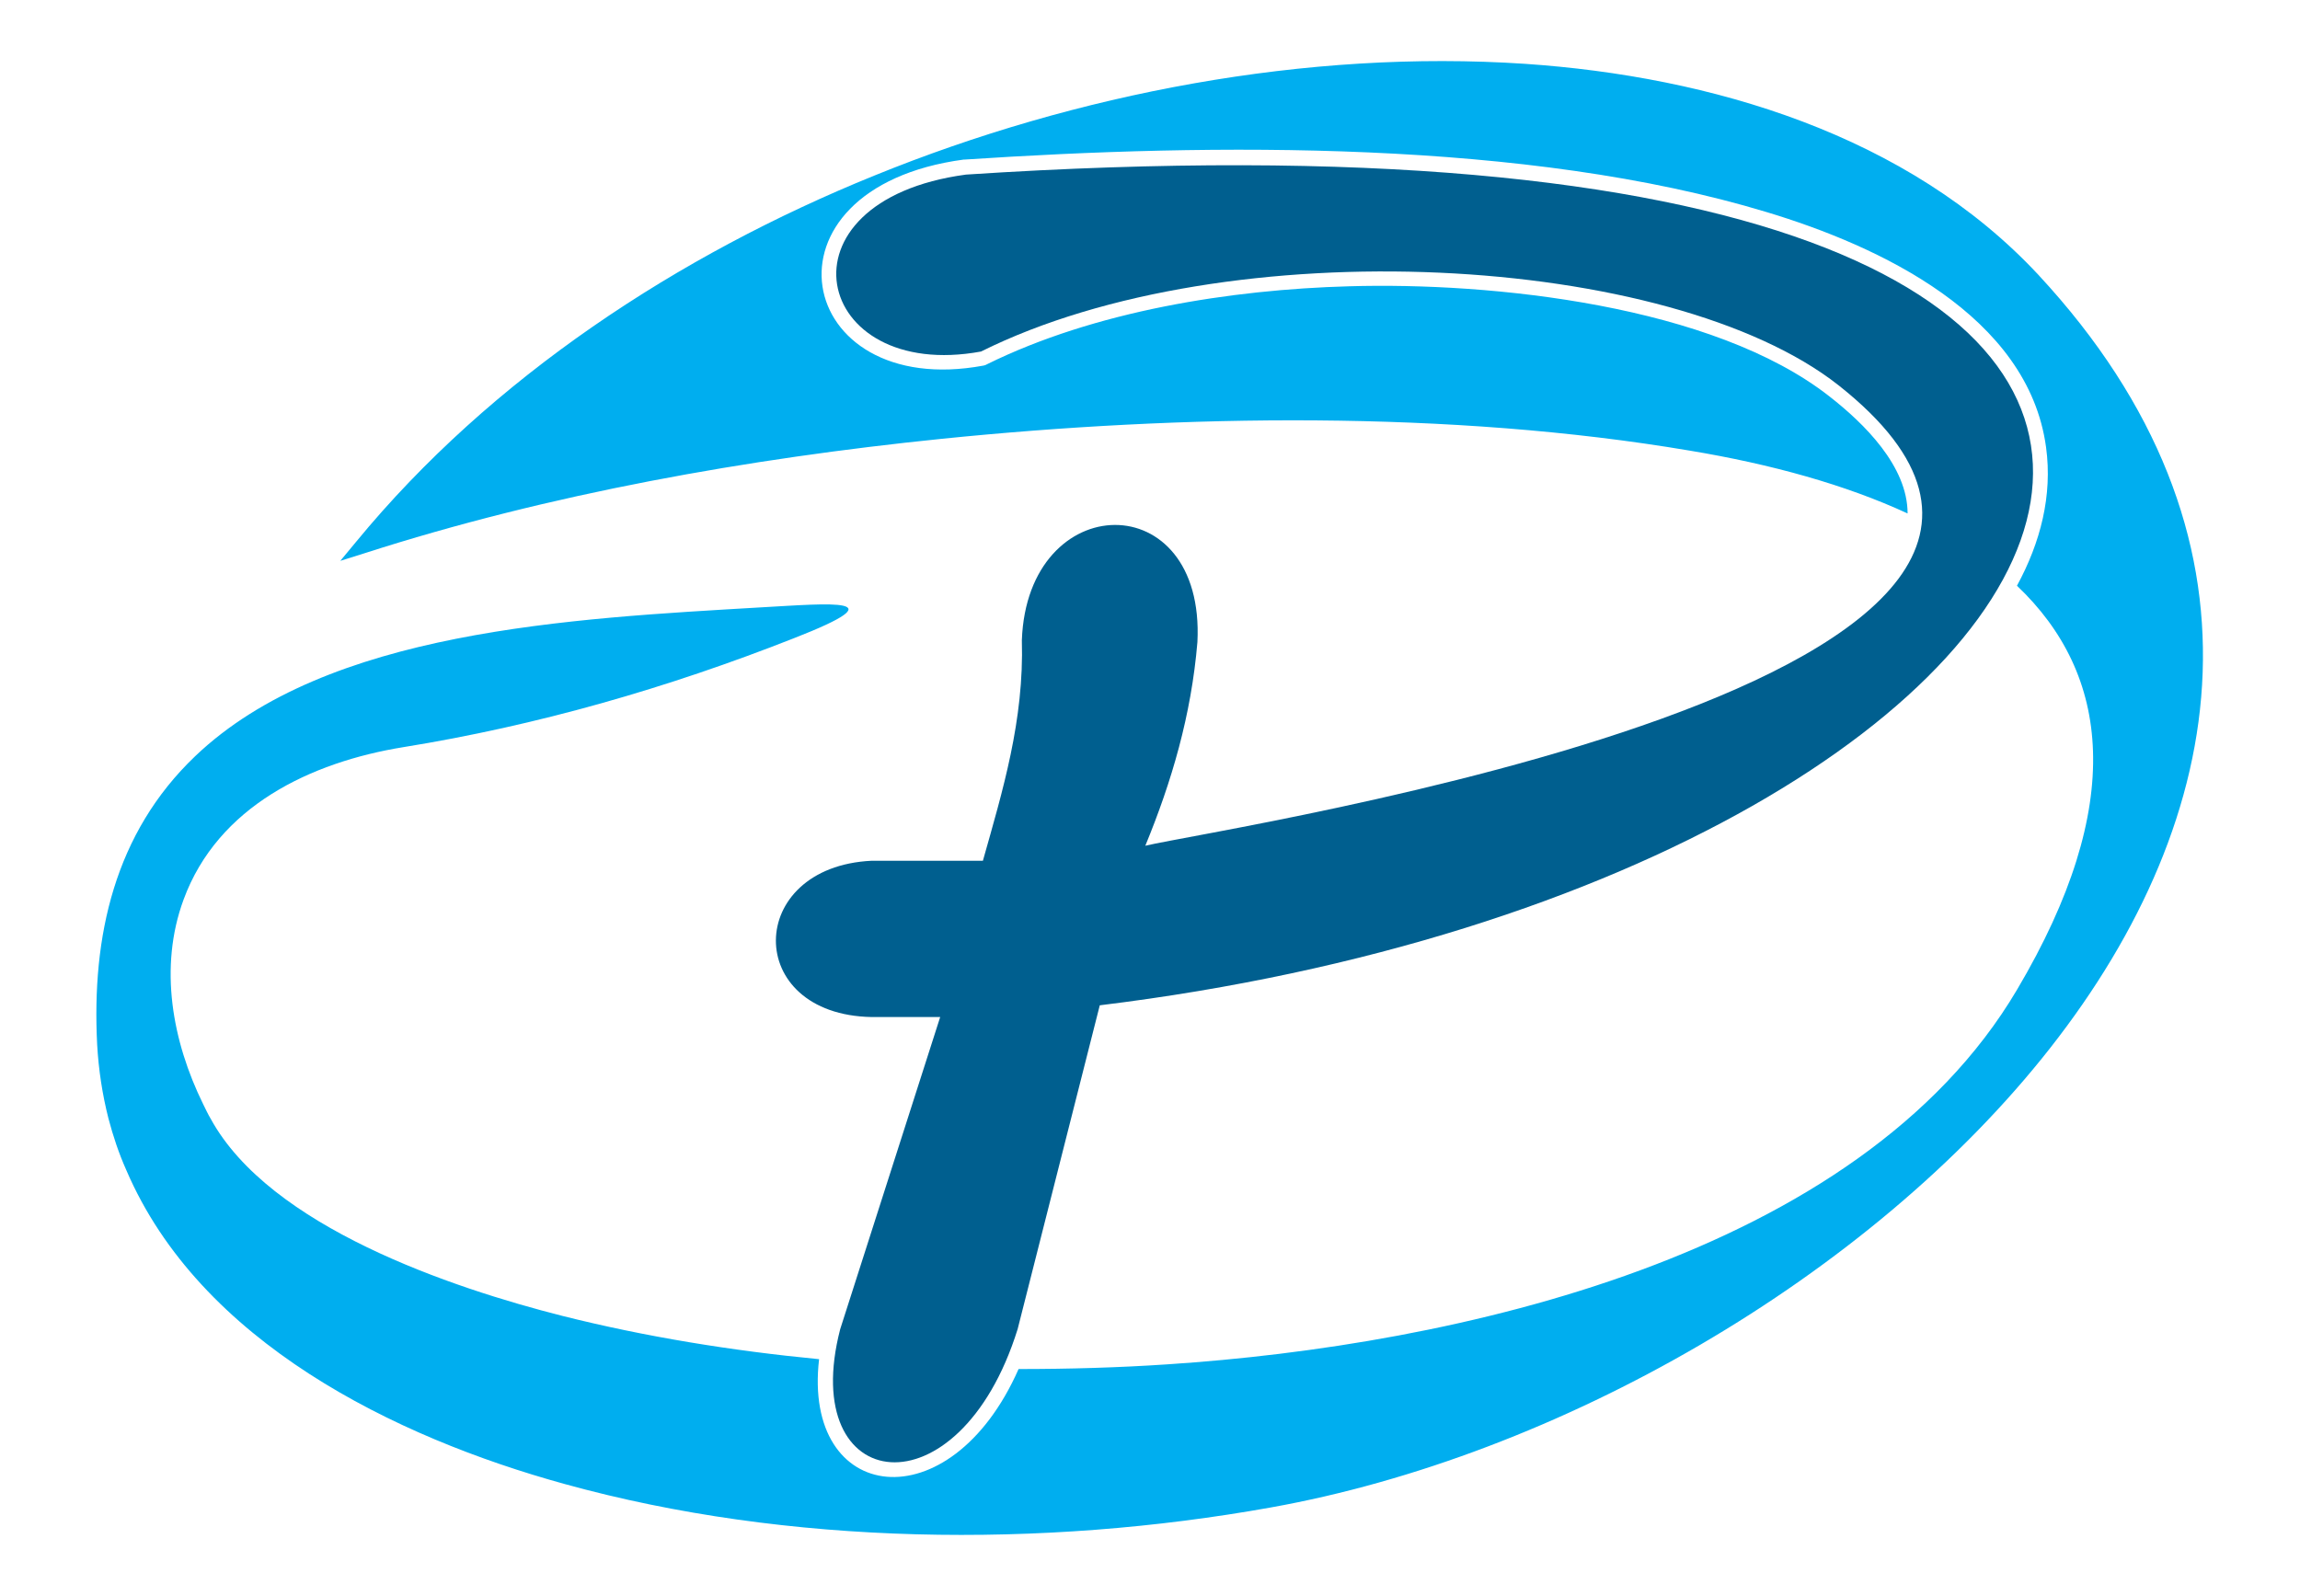
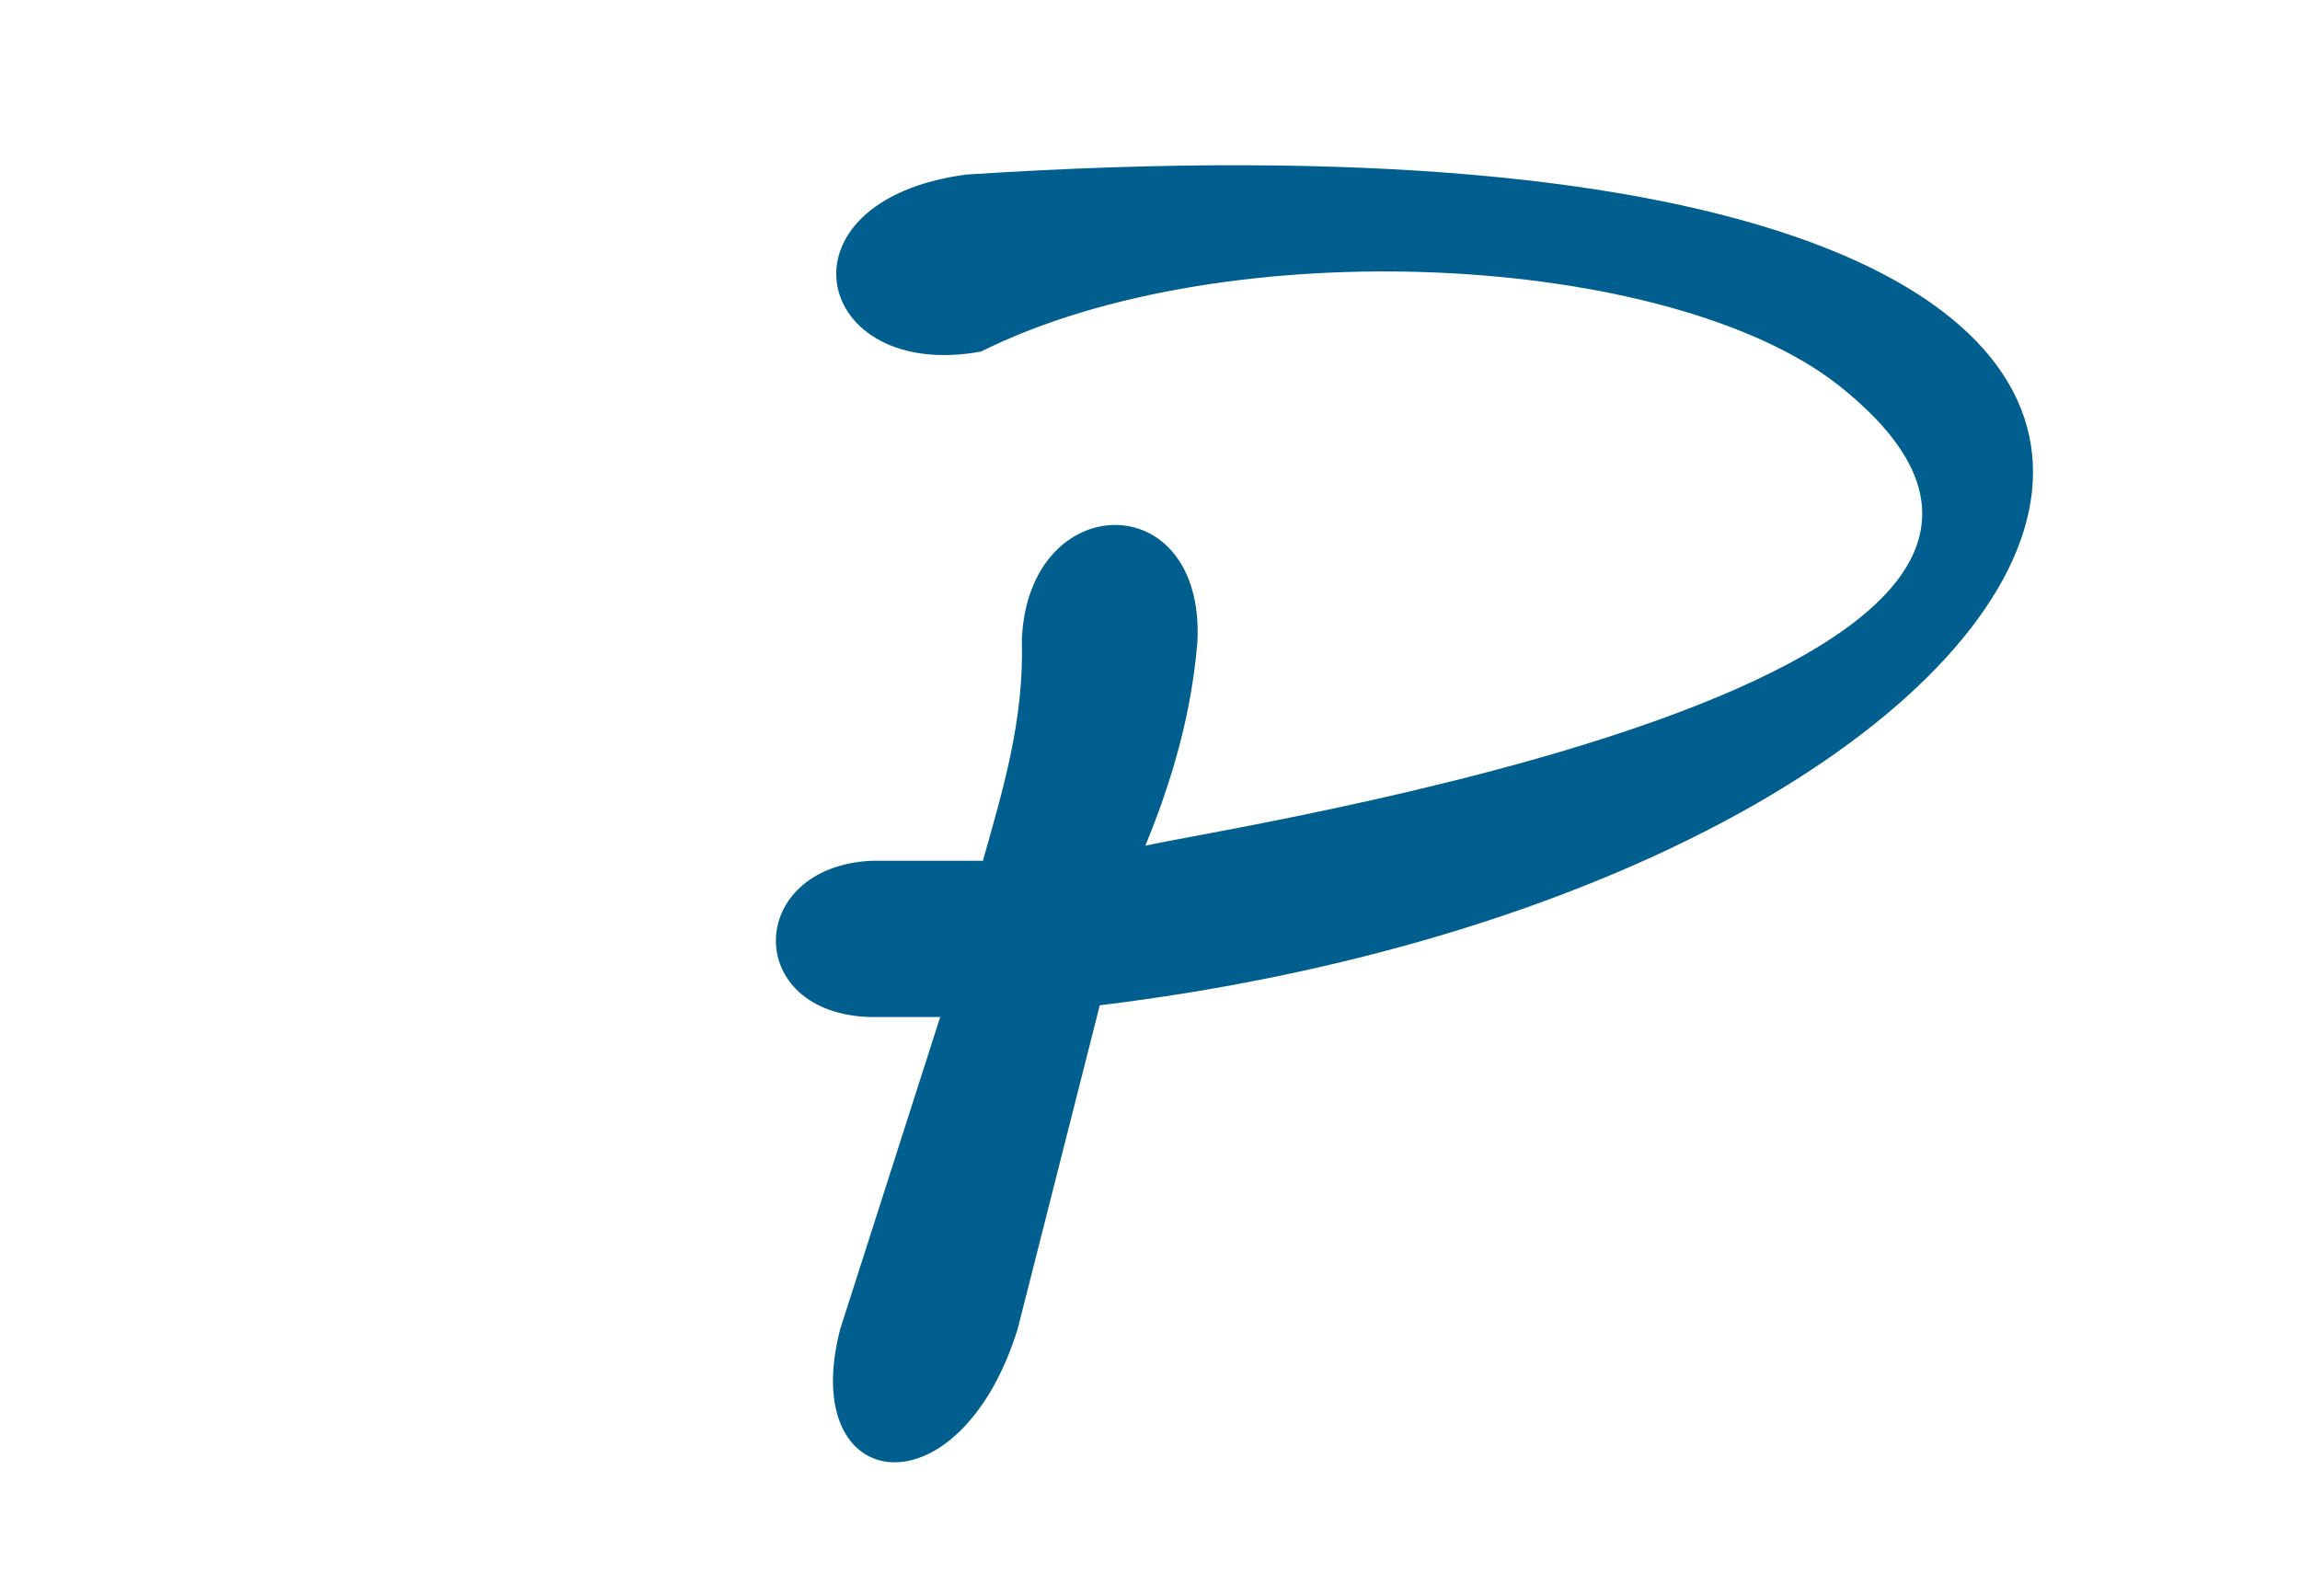
<svg xmlns="http://www.w3.org/2000/svg" version="1.1" id="Layer_1" x="0px" y="0px" viewBox="0 0 490 340" style="enable-background:new 0 0 490 340;" xml:space="preserve">
  <style type="text/css">
	.st0{fill-rule:evenodd;clip-rule:evenodd;fill:#00AEEF;}
	.st1{fill-rule:evenodd;clip-rule:evenodd;fill:#005F8F;}
</style>
-   <path class="st0" d="M434.3,58.6c-27.8-29.9-69.8-42.3-109.4-45c-46.5-3.1-95.6,6.3-138.6,23.8c-41.7,16.9-81.6,43-110.4,78  l-3.4,4.1l5.1-1.6c39.4-12.7,81.9-20.2,123-24.4c51.2-5.2,108.4-6.1,159.3,2.5c17.5,2.9,33.3,7.3,46.5,13.4  c0-10.1-9.3-19.2-16.6-24.9C365,65,317.8,60.1,287.4,61c-25.3,0.7-54.2,5.3-77.1,16.6l-0.4,0.2l-0.4,0.1  c-40.4,7.5-49.6-37.8-4.2-43.9l0.1,0l0.1,0c52.8-3.5,119.7-4.3,170.9,11.2c23.9,7.2,55.7,22,59.5,50.1c1.4,10.3-1.2,20.3-6.2,29.5  c19.8,18.8,23.4,46.6,0,86.1c-33.7,57-120.1,75.8-181,79.8c-10.4,0.7-21,1-31.7,1c-14.6,33.1-46.1,28.8-42.5-2.1  c-18.7-1.8-37.1-4.8-54.6-9.2c-23.7-6-62.4-19-75-42c-0.6-1-1.1-2.1-1.6-3.1c-6.6-13.4-9.5-29.2-4.2-43.6  c7.3-19.9,27.1-29.3,46.8-32.5c28.5-4.6,56.3-12.6,83.2-23.2c22.8-8.9,7.6-7.4-6.8-6.6c-40.8,2.4-92.6,4.9-120.7,31.7  c-17.2,16.4-22.1,38.4-20.9,61.5c0.3,5.3,1.1,10.6,2.4,15.7c1,3.8,2.2,7.4,3.8,11c15.7,36.6,57.1,56.9,93.4,66.9  c47.7,13.2,101.9,13.7,150.4,5C392.7,299.4,537.1,169.4,434.3,58.6z" />
  <path class="st1" d="M255.1,136.8c1.7-33.6-36.2-32.8-37.4-0.4c0.5,17.1-4.1,32.1-8.3,47h-23.7c-27,1.3-27.4,32.8,0,33.3h14.6  L179,283.2c-9.2,35.5,25.3,40.1,37.8,0l17.5-69c226.7-27.7,311.6-199.3-28.5-177c-41.7,5.6-32.6,44.3,3.2,37.7  c52.6-26.2,146.9-21,182.7,7.2c79.3,62.7-130.8,94.1-147.7,98.1C249.6,166.6,253.8,152.4,255.1,136.8" />
</svg>